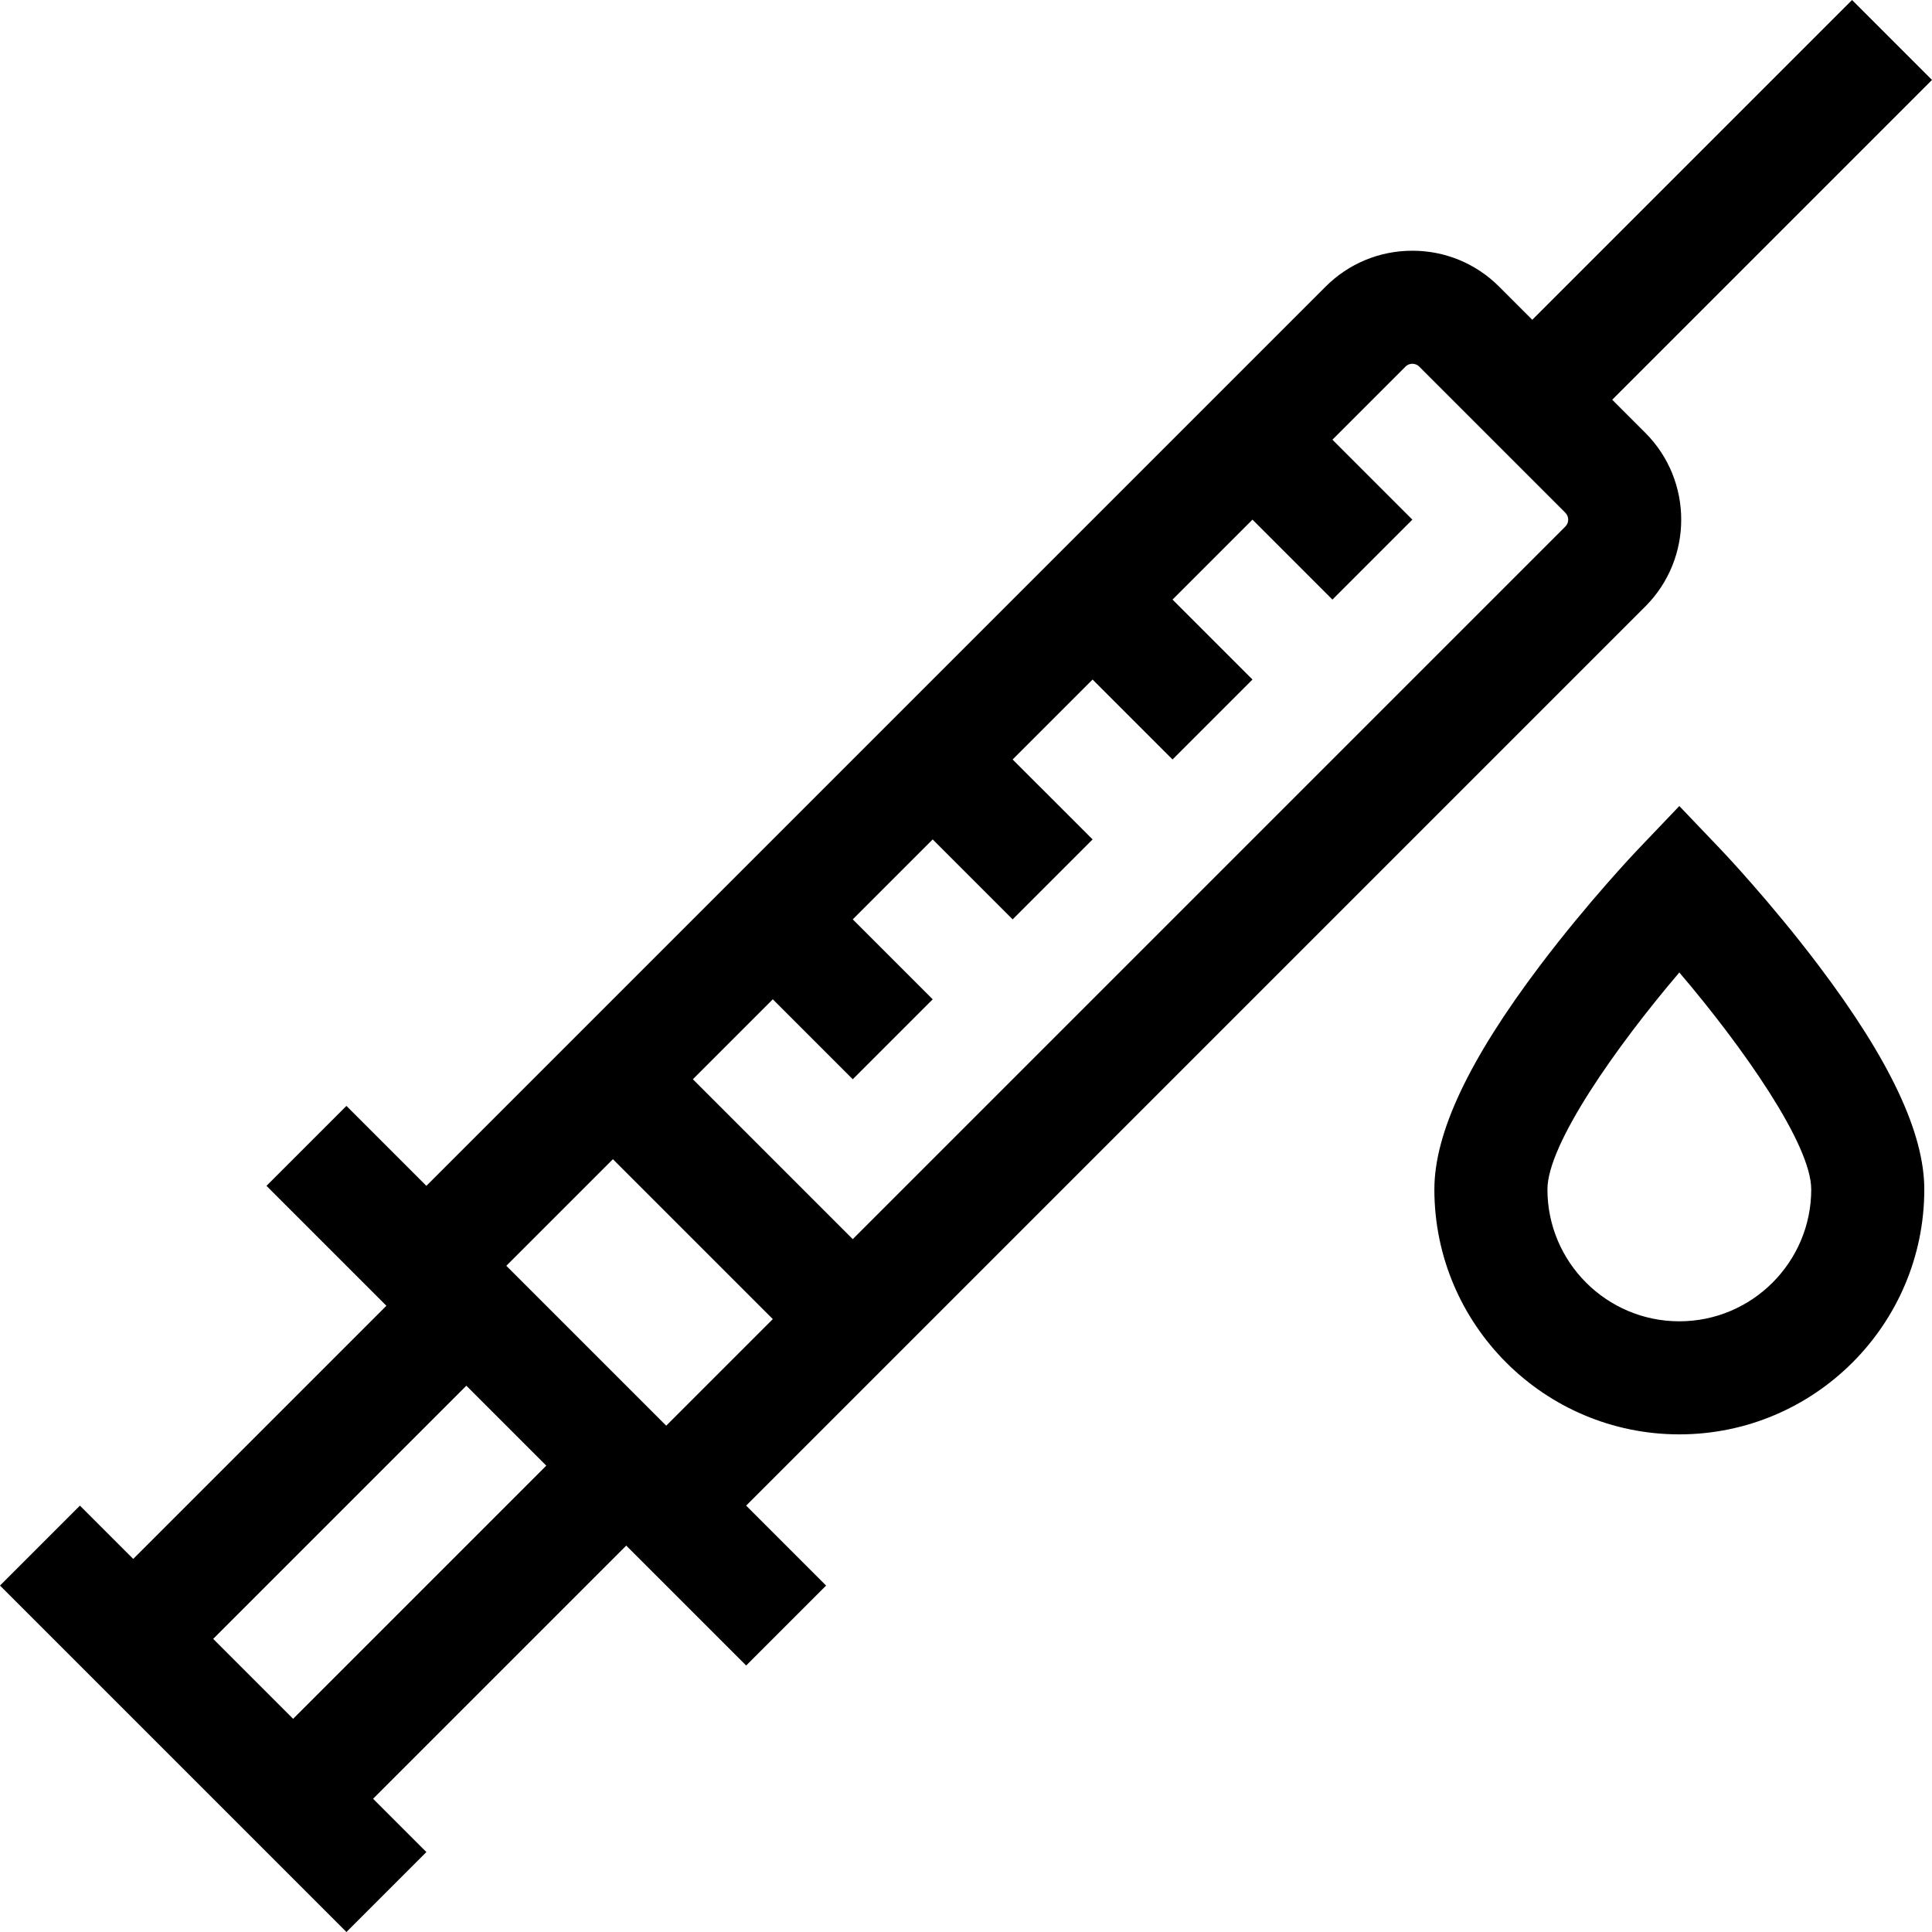
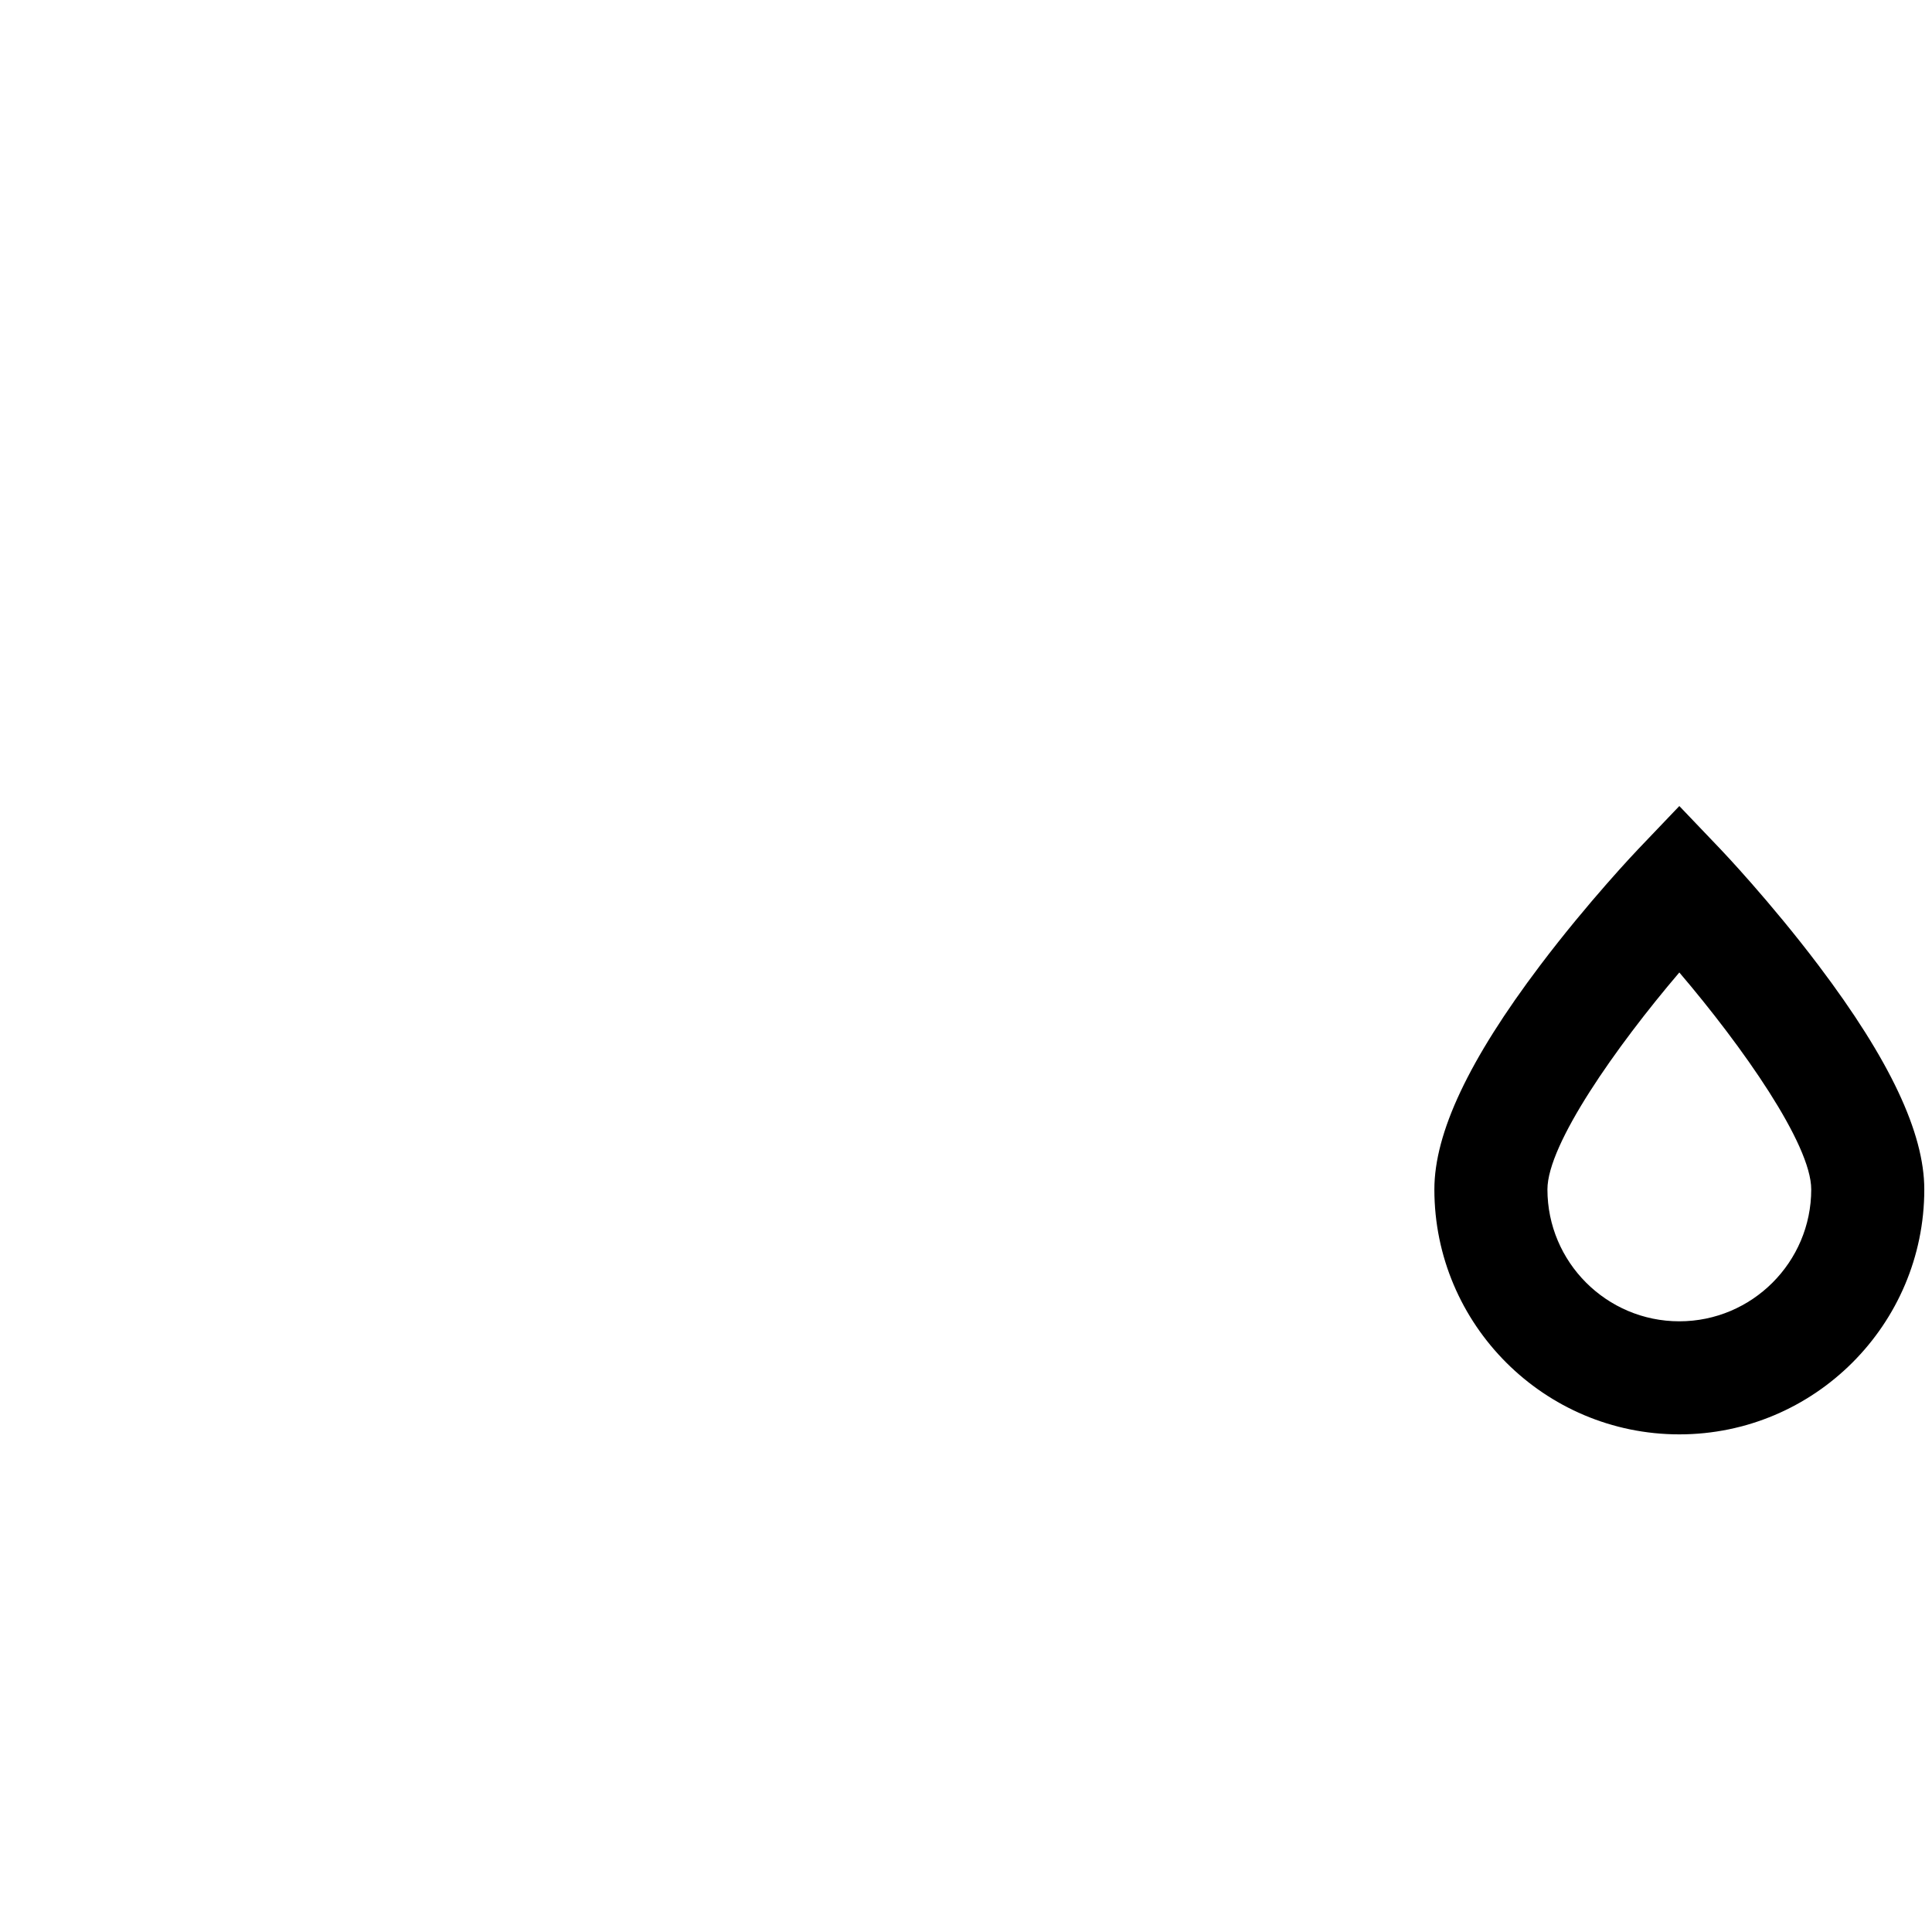
<svg xmlns="http://www.w3.org/2000/svg" id="Layer_1" enable-background="new 0 0 512.652 512.652" height="512" viewBox="0 0 512.652 512.652" width="512">
  <g>
-     <path d="m436.579 160.926c12.703-12.704 12.704-33.375 0-46.081l-8.78-8.779 84.853-84.853-21.213-21.213-84.853 84.853-8.78-8.779c-6.154-6.155-14.337-9.544-23.04-9.544-8.704 0-16.887 3.39-23.04 9.544l-238.59 238.589-21.213-21.213-21.213 21.213 31.819 31.82-67.175 67.176-14.143-14.143-21.211 21.212 91.924 91.924 21.213-21.213-14.142-14.142 67.175-67.175 31.821 31.82 21.213-21.213-21.213-21.213zm-61.812-64.396c.488 0 1.201.131 1.827.757l38.771 38.771c1.008 1.008 1.008 2.648.001 3.655l-189.092 189.091-42.426-42.427 21.213-21.213 21.214 21.213 21.213-21.213-21.213-21.213 21.213-21.213 21.213 21.213 21.213-21.213-21.214-21.212 21.214-21.214 21.213 21.213 21.213-21.213-21.213-21.213 21.213-21.213 21.213 21.213 21.213-21.213-21.213-21.212 19.387-19.387c.625-.626 1.338-.757 1.827-.757zm-212.132 211.061 42.427 42.427-28.285 28.284-42.427-42.427zm-84.854 148.492-21.213-21.213 67.175-67.176 21.214 21.214z" />
    <path d="m456.457 225.25-10.851-11.369-10.851 11.369c-.535.56-13.245 13.918-26.118 30.96-18.862 24.971-28.031 44.399-28.031 59.396 0 35.841 29.159 65 65 65s65-29.159 65-65c0-14.997-9.169-34.426-28.031-59.396-12.873-17.042-25.583-30.4-26.118-30.96zm-10.851 125.356c-19.299 0-35-15.701-35-35 0-12.001 18.241-37.904 35-57.563 16.76 19.661 35 45.562 35 57.563 0 19.299-15.701 35-35 35z" />
  </g>
</svg>